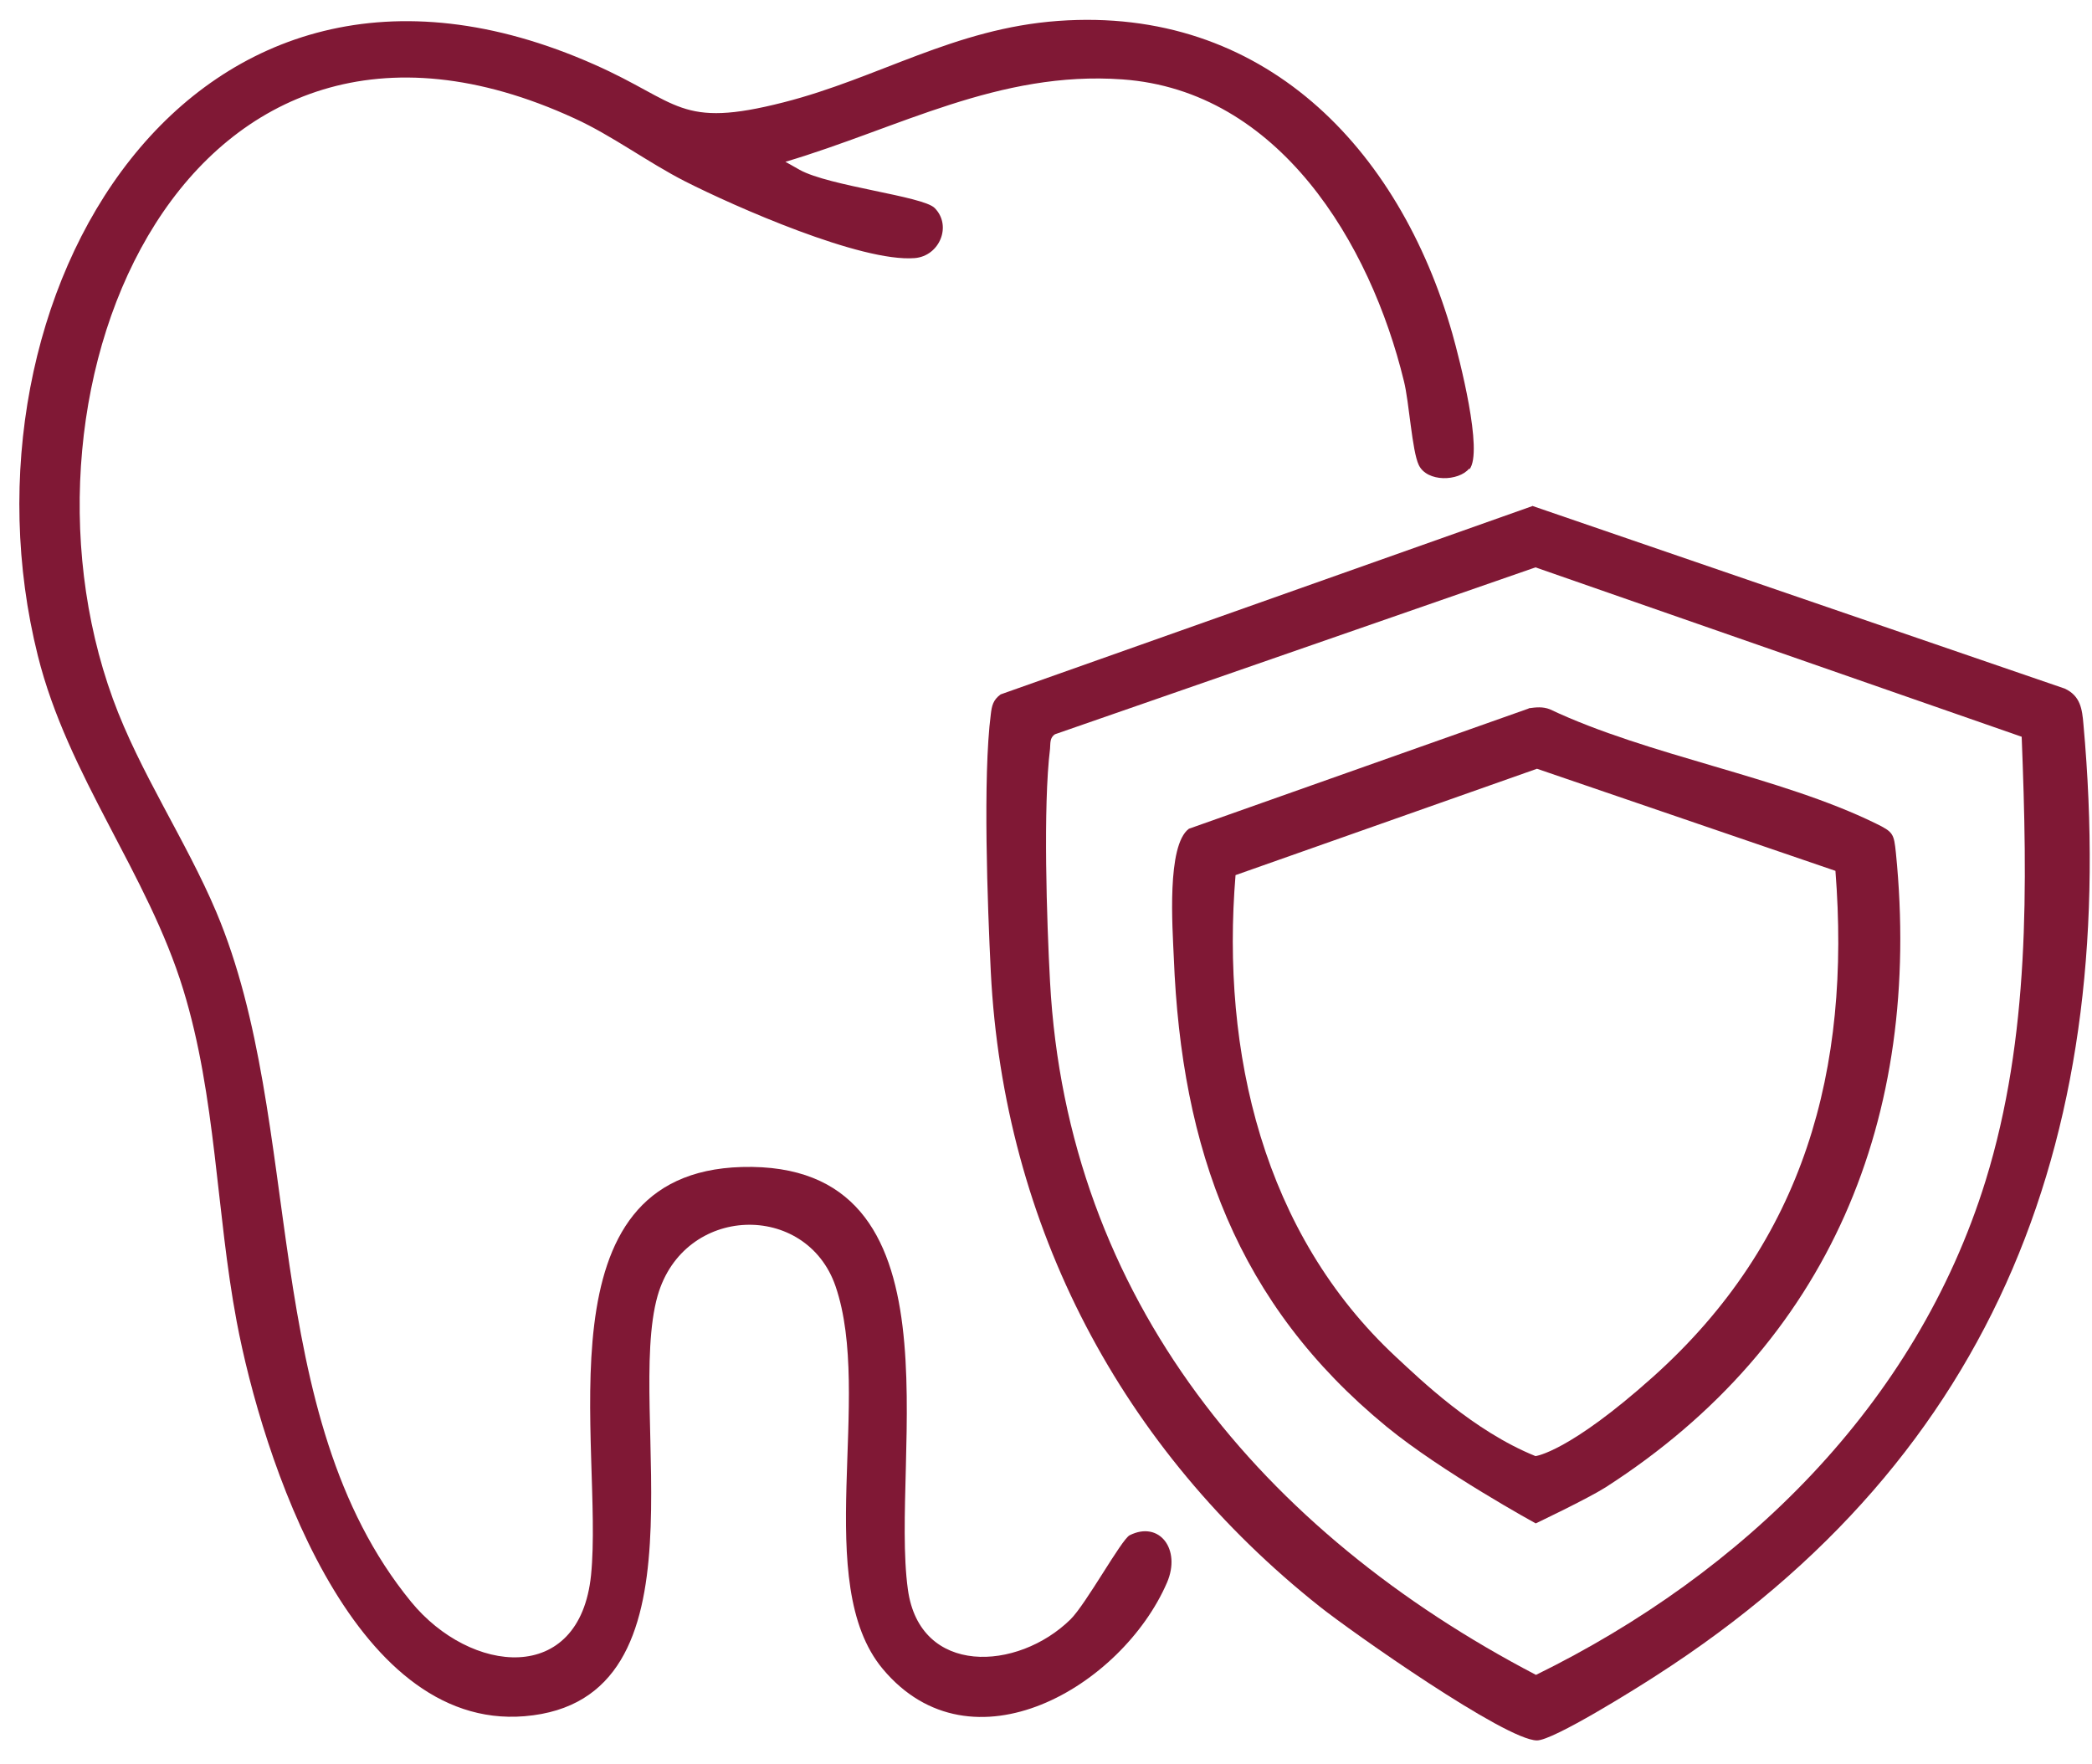
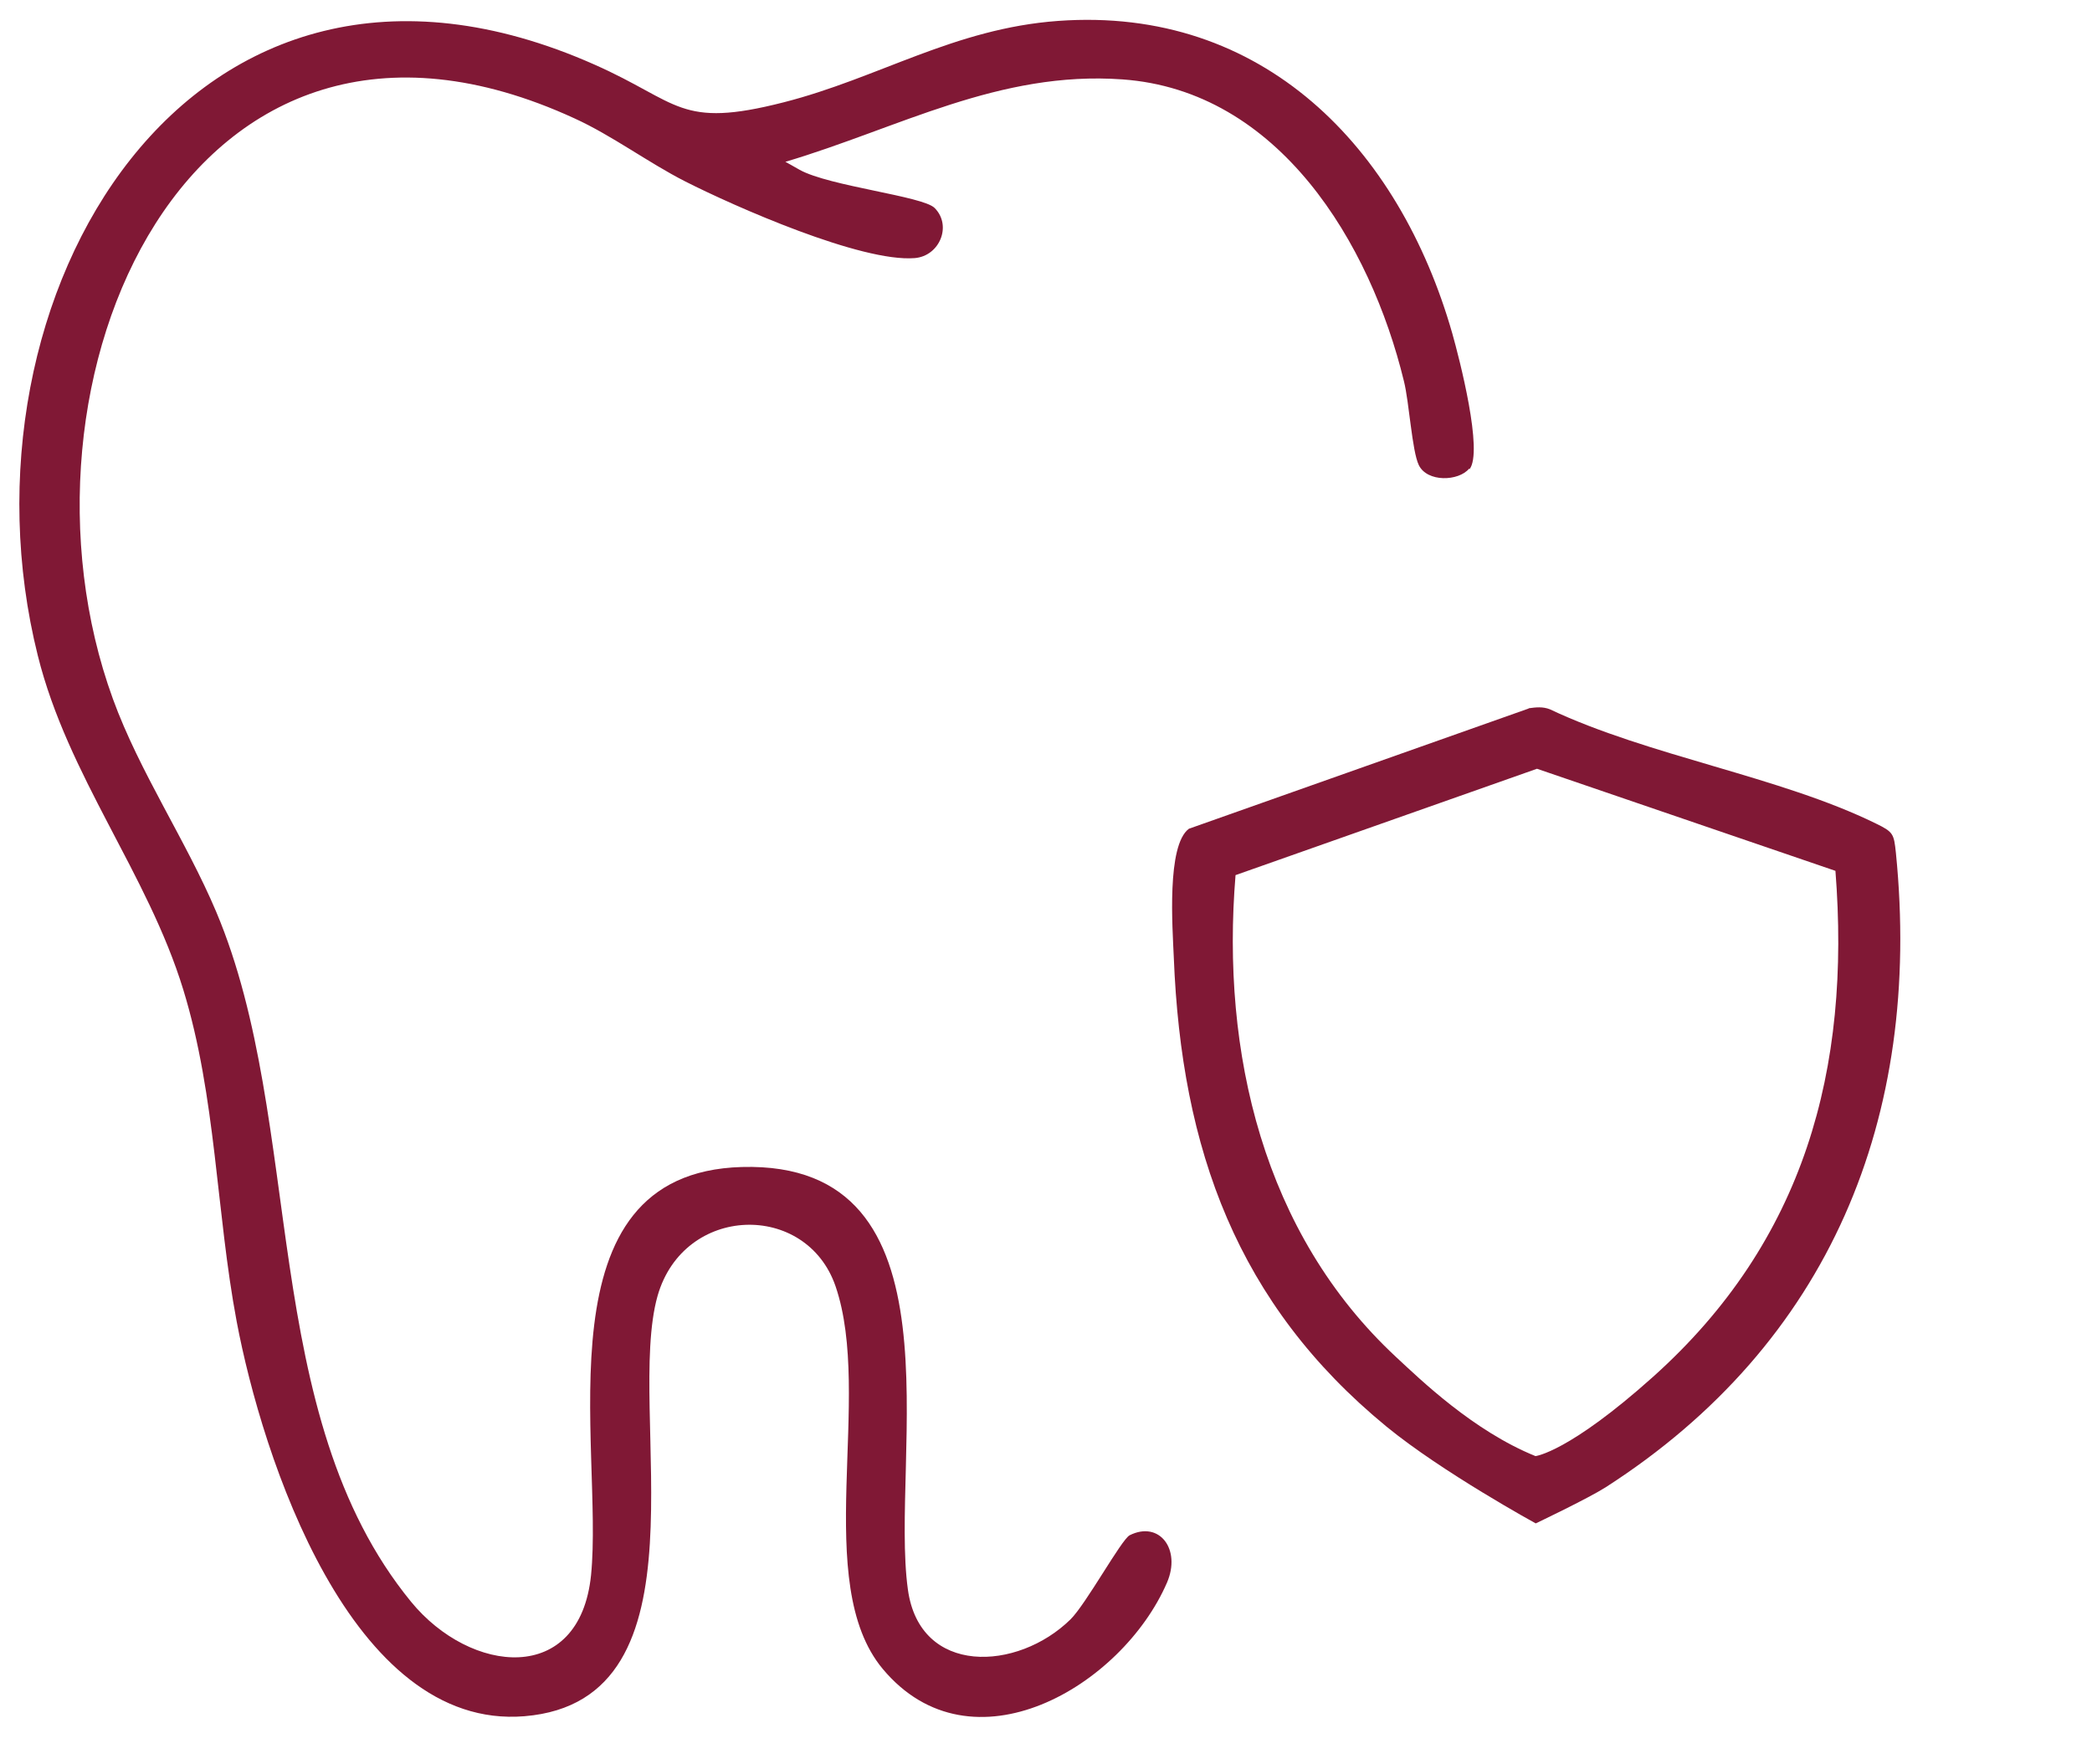
<svg xmlns="http://www.w3.org/2000/svg" width="83" height="70" viewBox="0 0 83 70" fill="none">
  <path d="M58.29 18.59C57.87 19.1 56.62 19.14 56.29 18.45C56.02 17.89 55.91 15.95 55.7 15.12C54.37 9.65 50.74 3.59 44.53 3.15C39.63 2.8 35.67 5.08 31.16 6.42C31.16 6.42 31.51 6.61 31.73 6.74C32.91 7.39 36.61 7.78 37.08 8.25C37.78 8.95 37.28 10.16 36.29 10.24C34.17 10.41 29.16 8.2 27.17 7.19C25.72 6.45 24.27 5.37 22.8 4.7C7.42 -2.38 -0.07 15.24 4.48 27.73C5.54 30.64 7.38 33.34 8.58 36.18C12.13 44.59 10.21 56.1 16.31 63.55C18.66 66.42 23 66.9 23.45 62.49C23.96 57.38 21.28 46.53 29.43 46.3C38.38 46.05 35.29 57.8 36.02 63.06C36.49 66.5 40.37 66.31 42.47 64.25C43.09 63.64 44.49 61.08 44.82 60.91C46 60.32 46.87 61.47 46.3 62.79C44.52 66.9 38.55 70.44 35.02 66.21C32.18 62.8 34.65 55.4 33.15 51.03C31.99 47.66 27.13 47.78 26.09 51.41C24.79 56 28.33 67.47 20.81 68.09C13.92 68.66 10.4 57.78 9.39 52.43C8.57 48.07 8.58 43.52 7.27 39.26C5.86 34.66 2.69 30.79 1.5 26.01C-2.03 11.88 7.5 -4.57 23.58 2.56C26.97 4.06 26.94 5.12 31.09 4.06C34.86 3.1 37.85 1.13 41.98 0.83C50.11 0.24 55.51 5.85 57.62 13.23C57.9 14.22 58.86 17.93 58.3 18.62L58.29 18.59Z" fill="#801835" />
-   <path d="M60.82 20.08L81.92 27.32C82.54 27.61 82.61 28.13 82.66 28.73C84.11 44.78 79.37 57.71 65.69 66.49C64.92 66.99 61.63 69.05 60.98 69.05C59.74 69.05 53.63 64.75 52.36 63.74C44.51 57.51 39.82 48.66 39.31 38.56C39.18 35.93 38.99 30.81 39.31 28.34C39.35 28 39.4 27.77 39.7 27.55L60.82 20.07V20.08ZM60.92 22.51L41.86 29.13C41.64 29.27 41.68 29.49 41.66 29.71C41.38 31.97 41.53 36.56 41.66 38.95C42.34 51.55 50.12 60.8 60.94 66.45C69.15 62.42 76.02 55.75 78.78 46.84C80.54 41.14 80.44 35.13 80.21 29.23L60.92 22.51Z" fill="#801835" />
  <path d="M60.65 28.1C60.94 28.06 61.21 28.03 61.49 28.14C65.4 29.99 70.63 30.81 74.42 32.67C75.12 33.01 75.14 33.08 75.22 33.84C76.27 44.34 72.59 53.3 63.7 59.01C62.99 59.46 60.93 60.44 60.93 60.44C60.93 60.44 57.22 58.41 55.01 56.6C49.09 51.74 46.87 45.61 46.57 37.98C46.52 36.81 46.28 33.54 47.17 32.88L60.65 28.11V28.1ZM72.82 34.55L60.98 30.5L49.02 34.72C48.44 41.75 50.12 48.94 55.39 53.84C56.35 54.73 58.45 56.77 60.92 57.77C60.92 57.77 62.23 57.63 65.59 54.62C71.59 49.24 73.44 42.43 72.82 34.54V34.55Z" fill="#801835" />
</svg>